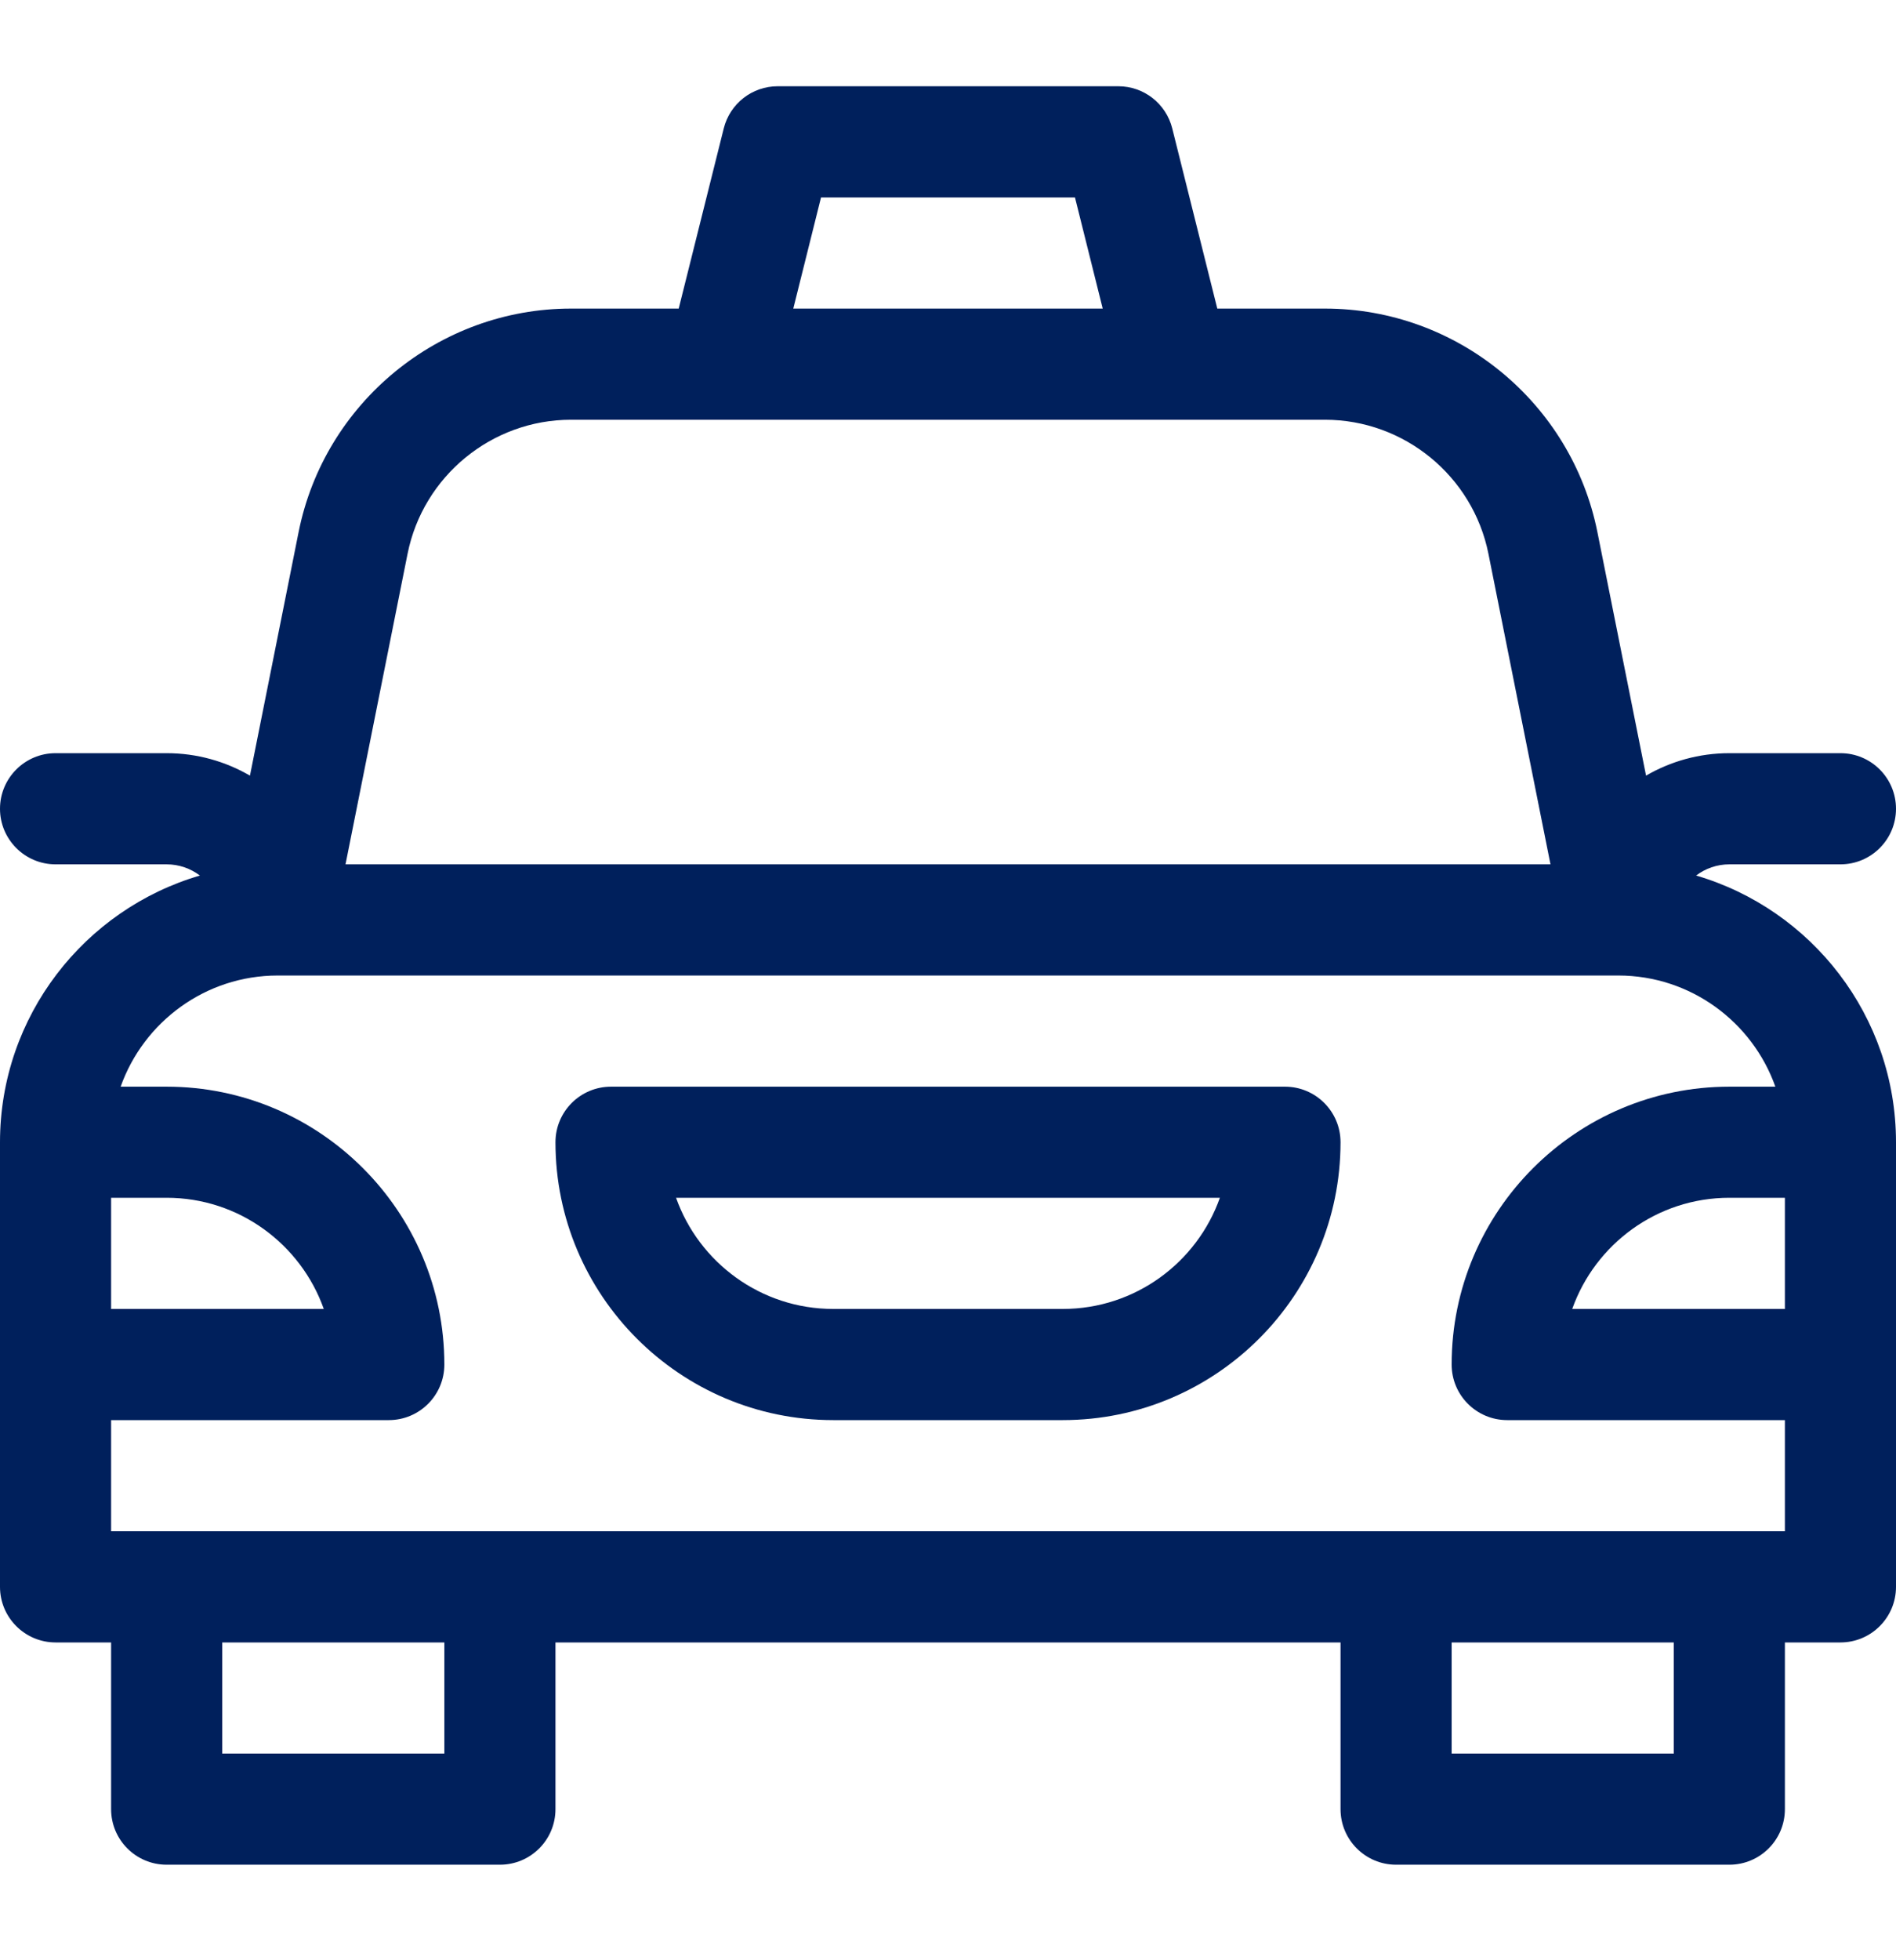
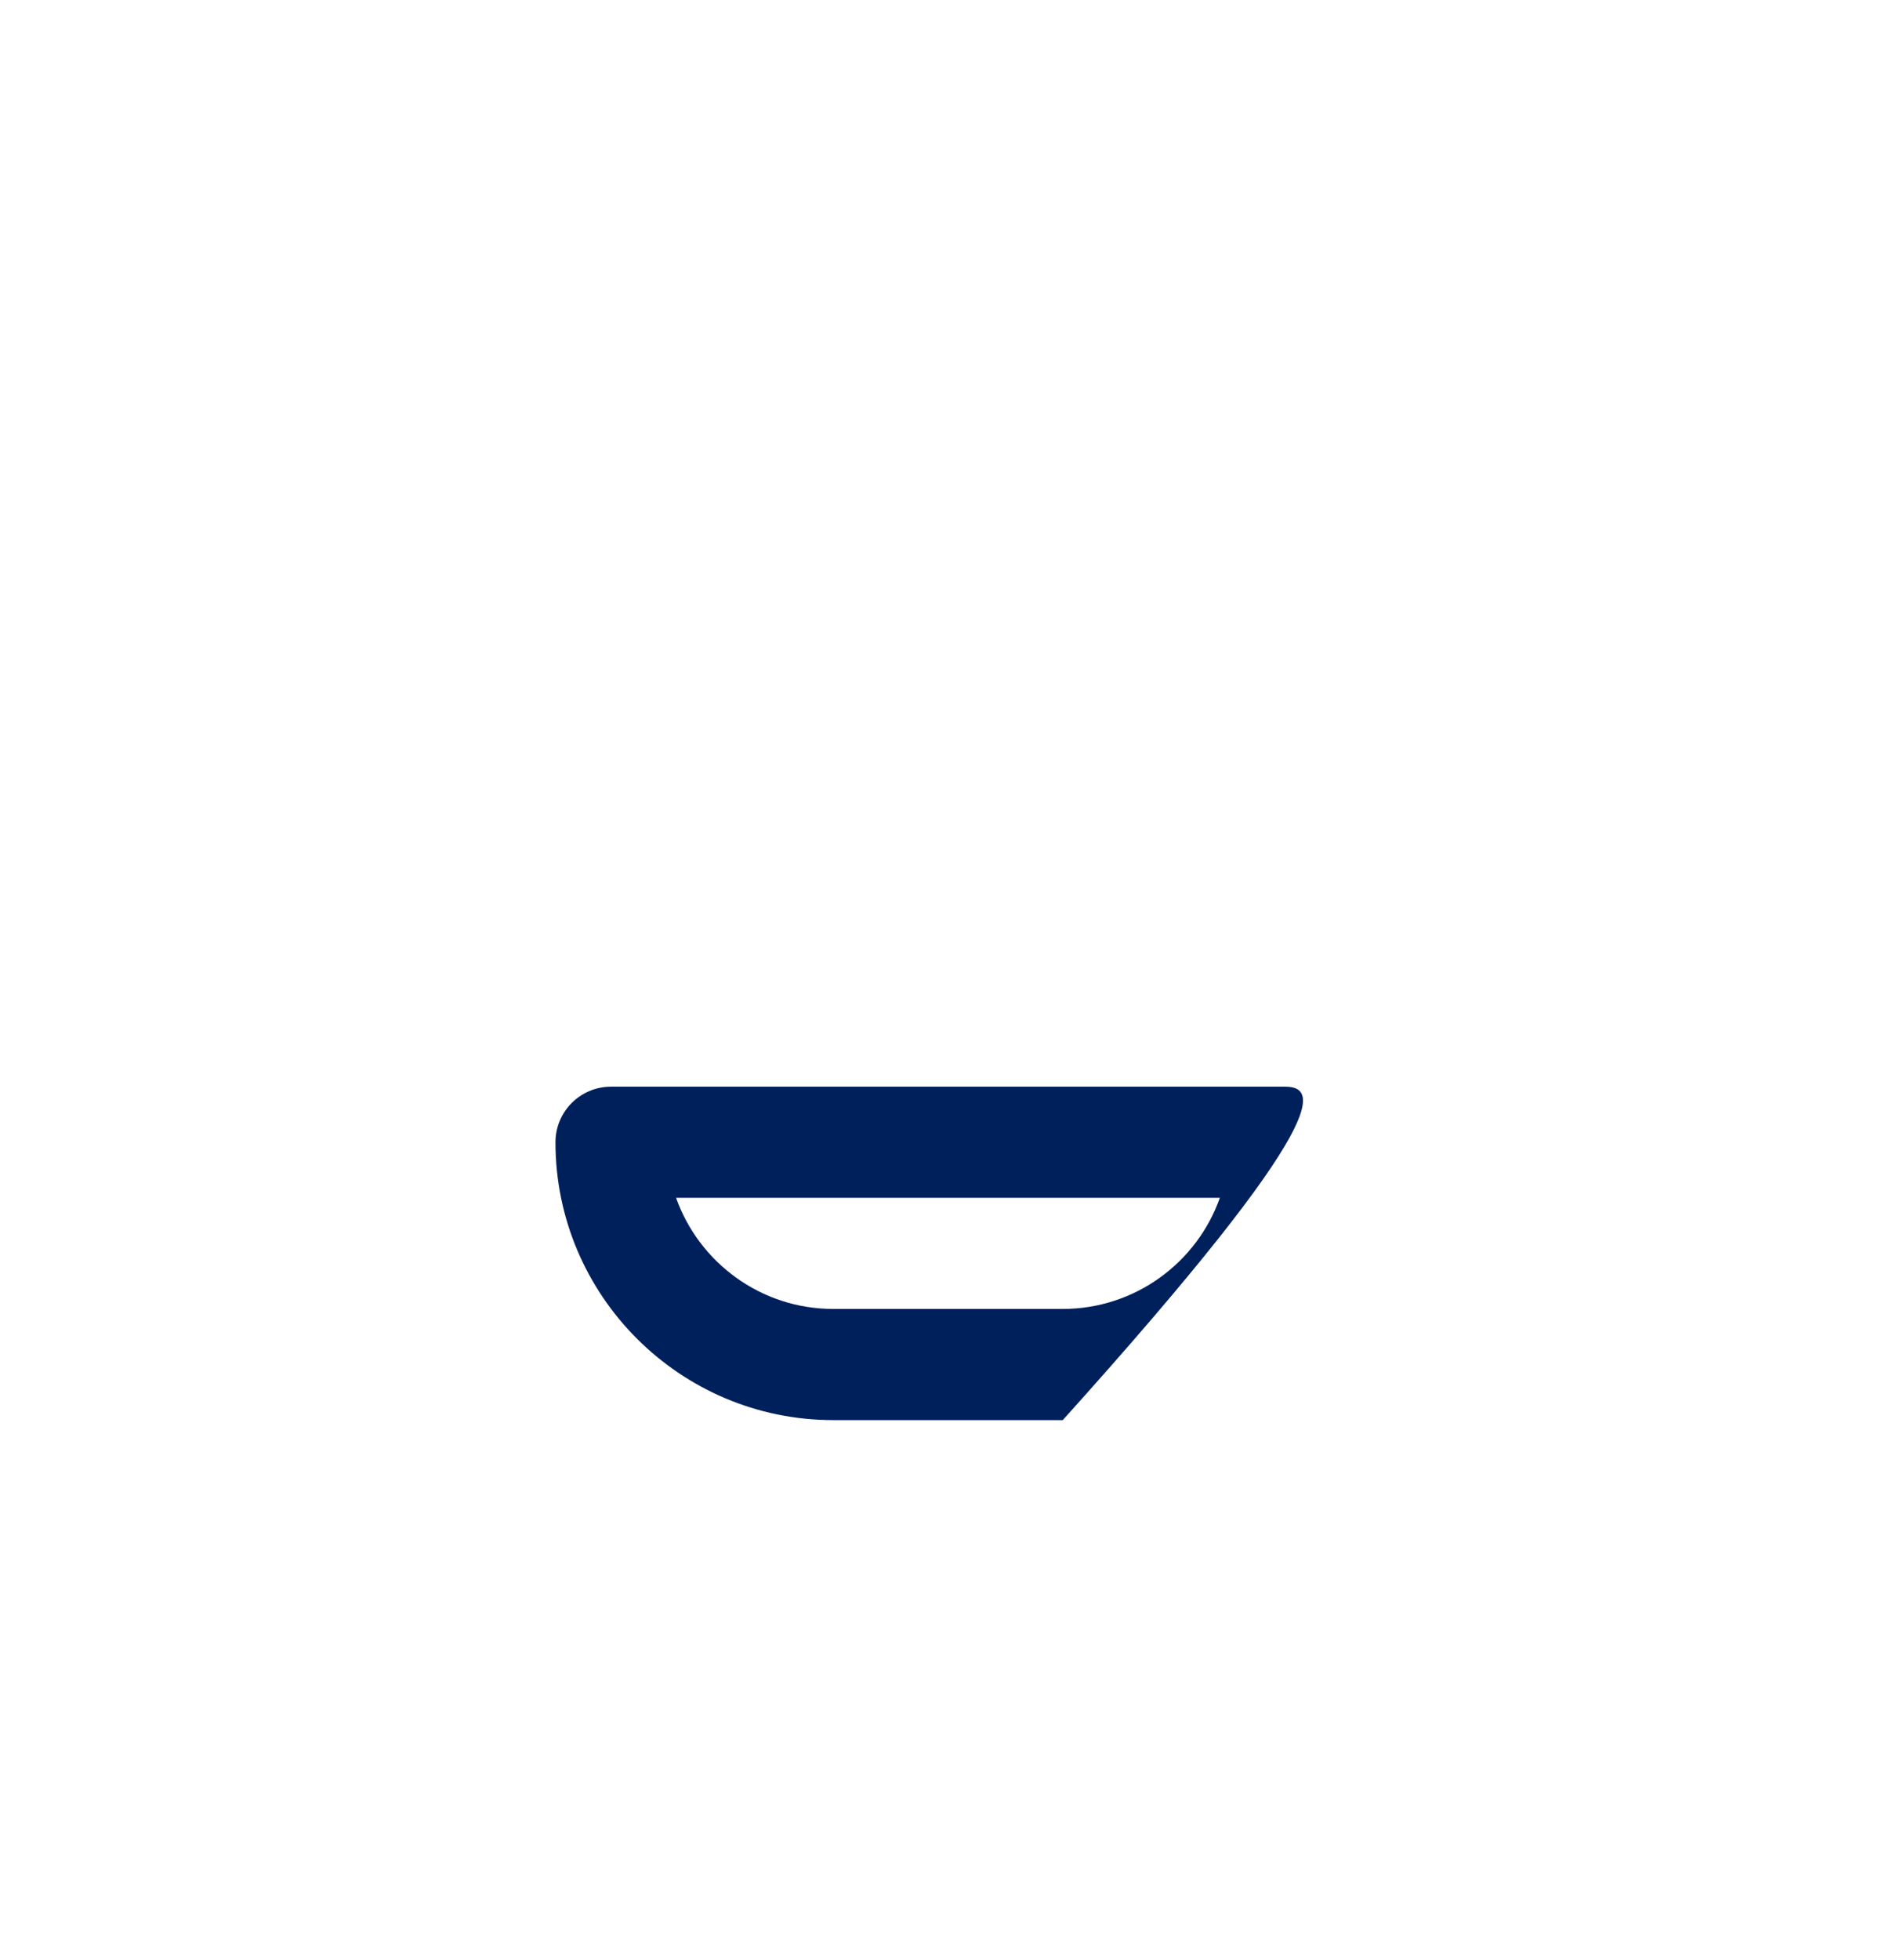
<svg xmlns="http://www.w3.org/2000/svg" width="30" height="31" viewBox="0 0 30 31" fill="none">
  <g clip-path="url(#clip0_1426_3771)">
-     <path d="M20.332 17.185H9.668C9.183 17.185 8.789 17.578 8.789 18.064C8.789 20.487 10.76 22.458 13.184 22.458H16.816C19.24 22.458 21.211 20.487 21.211 18.064C21.211 17.578 20.817 17.185 20.332 17.185ZM16.816 20.7H13.184C12.038 20.7 11.06 19.965 10.697 18.942H19.302C18.94 19.965 17.962 20.7 16.816 20.7Z" fill="#00205C" />
-     <path d="M29.121 13.669C29.607 13.669 30 13.275 30 12.79C30 12.305 29.607 11.911 29.121 11.911H27.363C26.883 11.911 26.433 12.041 26.045 12.266L25.275 8.413C24.865 6.366 23.053 4.88 20.965 4.88H19.261L18.548 2.03C18.45 1.639 18.099 1.364 17.695 1.364H12.305C11.901 1.364 11.55 1.639 11.452 2.03L10.739 4.88H9.034C6.947 4.88 5.135 6.366 4.725 8.413L3.955 12.266C3.567 12.041 3.117 11.911 2.637 11.911H0.879C0.394 11.911 0 12.305 0 12.79C0 13.275 0.394 13.669 0.879 13.669H2.637C2.834 13.669 3.016 13.735 3.163 13.846C1.338 14.38 0 16.068 0 18.064V25.095C0 25.58 0.394 25.974 0.879 25.974H1.758V28.61C1.758 29.096 2.151 29.489 2.637 29.489H7.91C8.396 29.489 8.789 29.096 8.789 28.61V25.974H21.211V28.61C21.211 29.096 21.605 29.489 22.09 29.489H27.363C27.849 29.489 28.242 29.096 28.242 28.61V25.974H29.121C29.607 25.974 30 25.58 30 25.095V18.064C30 16.068 28.662 14.38 26.837 13.846C26.984 13.735 27.166 13.669 27.363 13.669H29.121ZM12.991 3.122H17.009L17.448 4.88H12.552L12.991 3.122ZM6.449 8.757C6.695 7.529 7.782 6.638 9.034 6.638H20.965C22.218 6.638 23.305 7.529 23.551 8.757L24.533 13.669H5.467L6.449 8.757ZM1.758 18.942H2.637C3.783 18.942 4.76 19.677 5.123 20.7H1.758V18.942ZM7.031 27.731H3.516V25.974H7.031V27.731ZM26.484 27.731H22.969V25.974H26.484V27.731ZM28.242 20.7H24.877C25.24 19.677 26.217 18.942 27.363 18.942H28.242V20.7ZM28.091 17.185H27.363C24.94 17.185 22.969 19.156 22.969 21.579C22.969 22.064 23.362 22.458 23.848 22.458H28.242V24.216H1.758V22.458H6.152C6.638 22.458 7.031 22.064 7.031 21.579C7.031 19.156 5.06 17.185 2.637 17.185H1.909C2.272 16.162 3.249 15.427 4.395 15.427H25.601C25.602 15.427 25.603 15.427 25.605 15.427C25.605 15.427 25.606 15.427 25.607 15.427C26.752 15.428 27.728 16.162 28.091 17.185Z" fill="#00205C" />
+     <path d="M20.332 17.185H9.668C9.183 17.185 8.789 17.578 8.789 18.064C8.789 20.487 10.76 22.458 13.184 22.458H16.816C21.211 17.578 20.817 17.185 20.332 17.185ZM16.816 20.7H13.184C12.038 20.7 11.06 19.965 10.697 18.942H19.302C18.94 19.965 17.962 20.7 16.816 20.7Z" fill="#00205C" />
  </g>
  <defs>
    <clipPath id="clip0_1426_3771">
      <rect width="30" height="30" fill="white" transform="translate(0 0.427)" />
    </clipPath>
  </defs>
</svg>